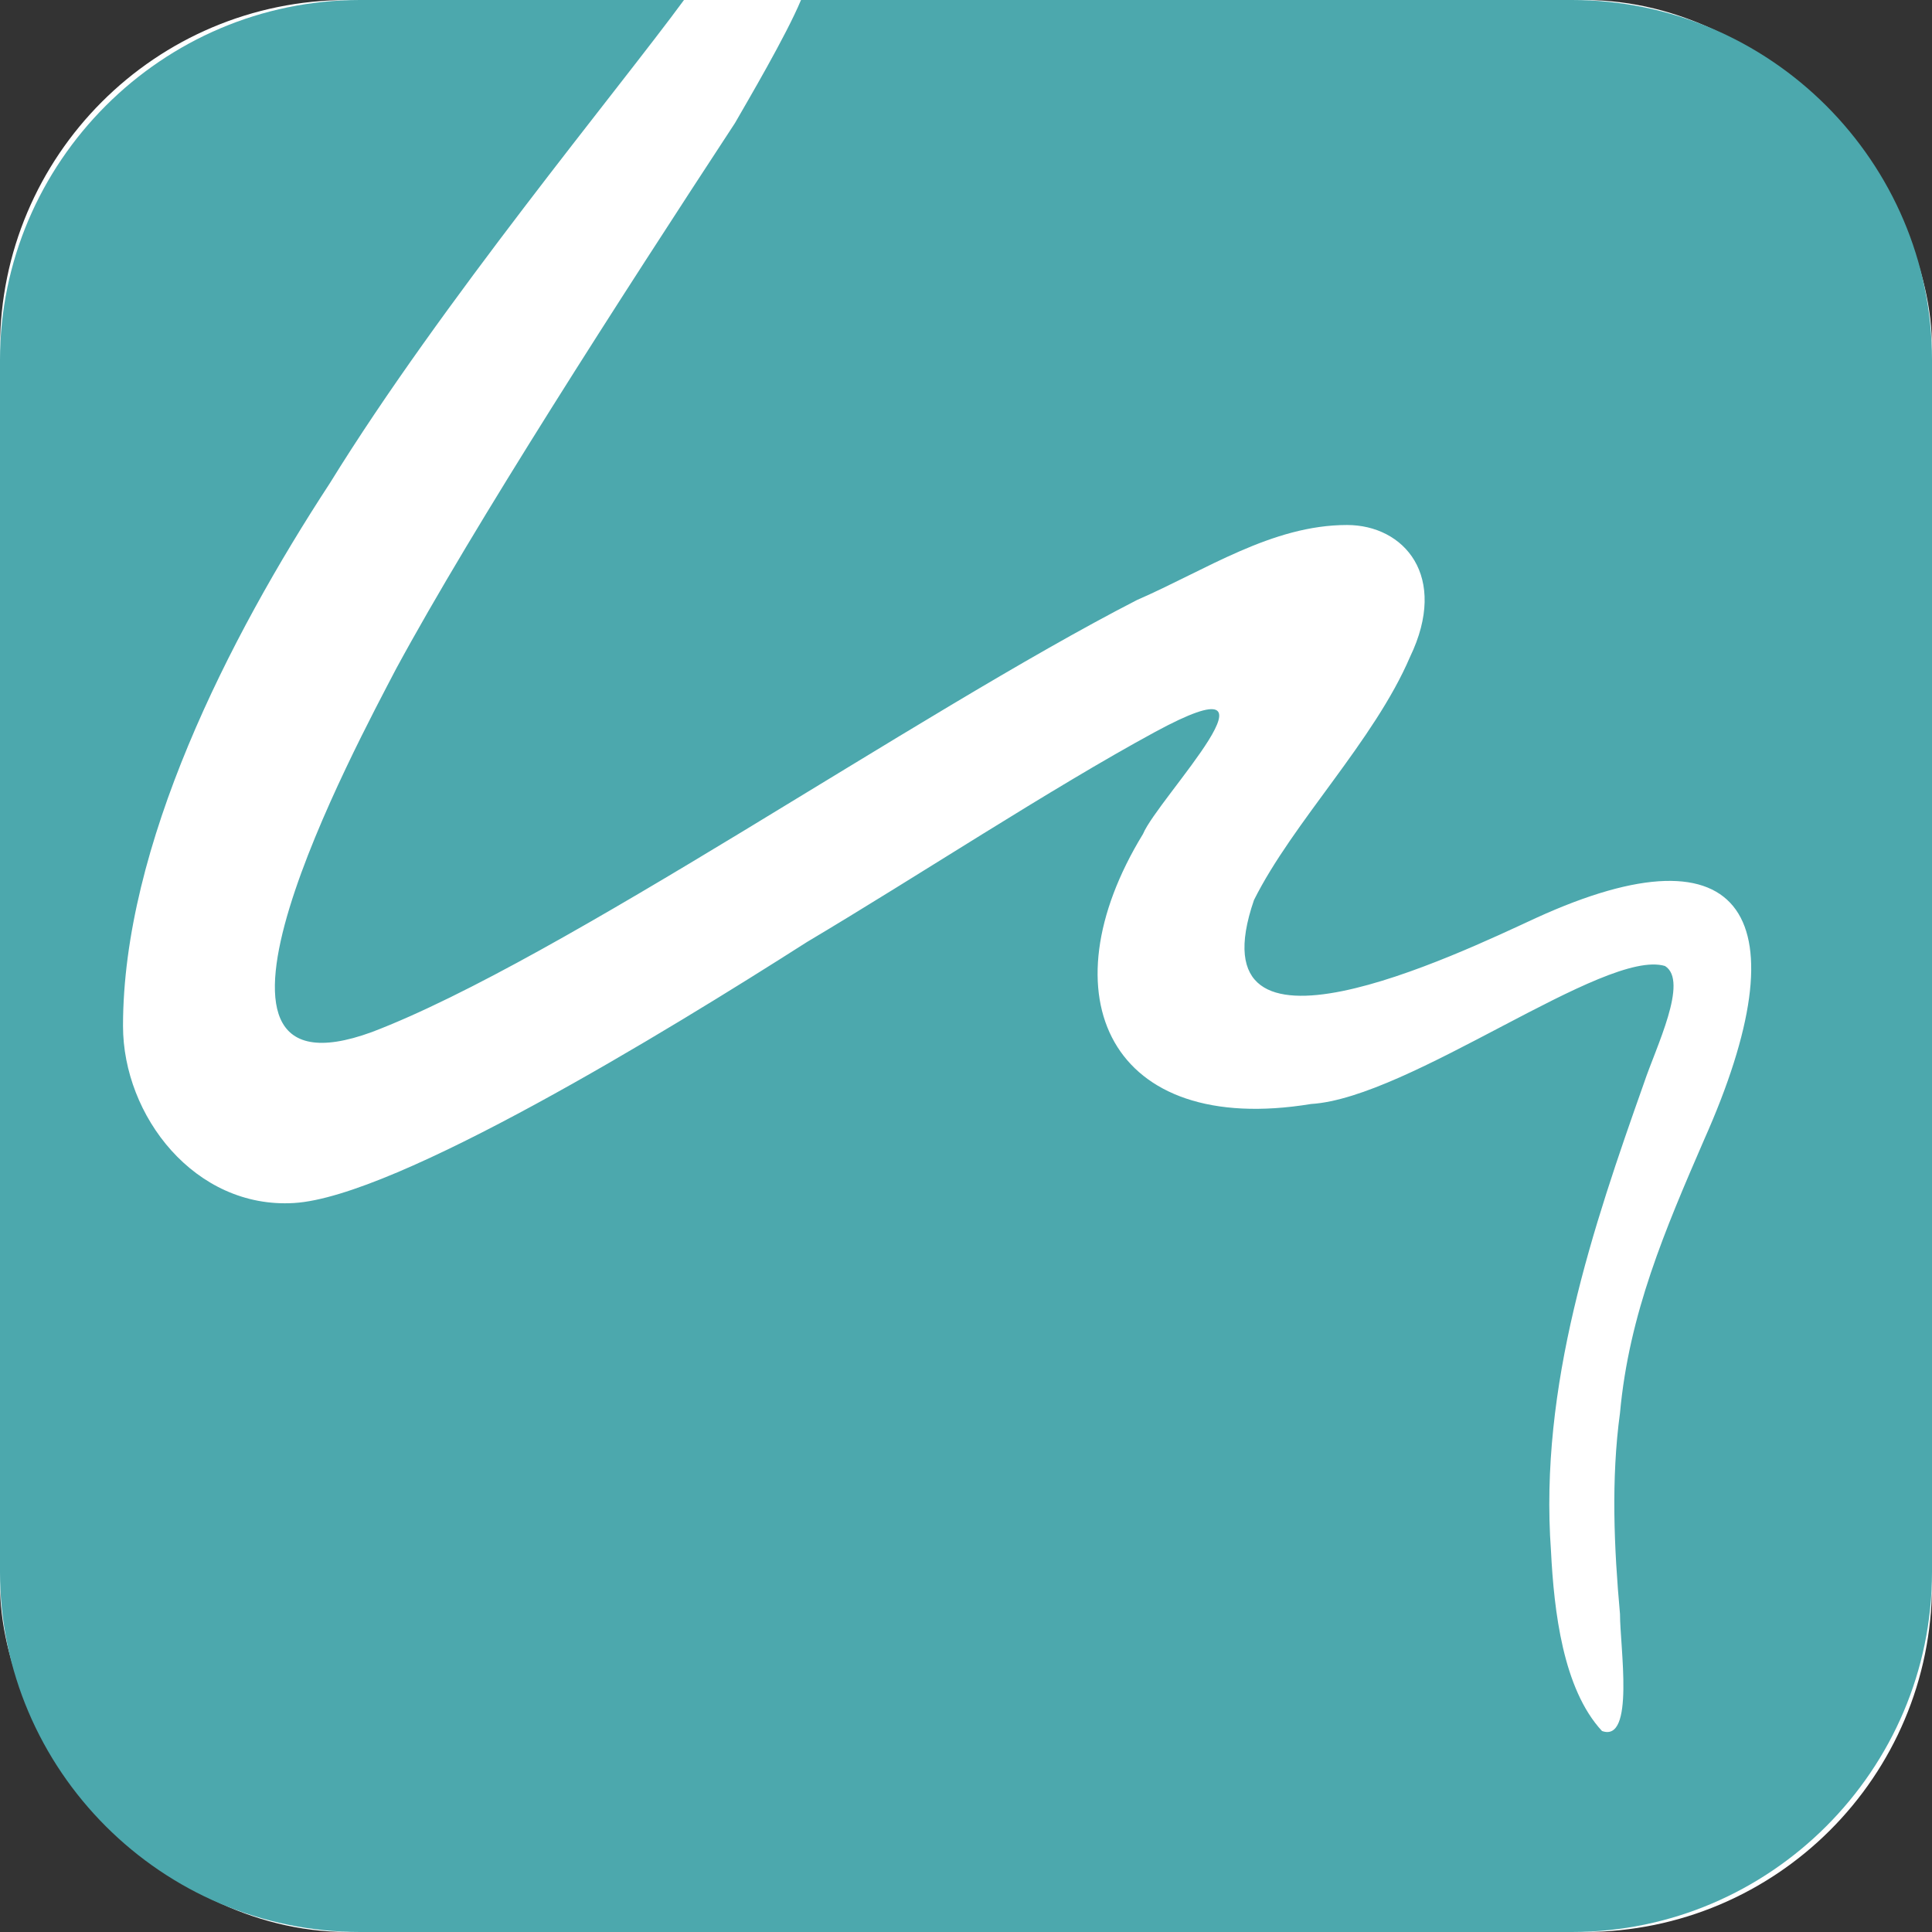
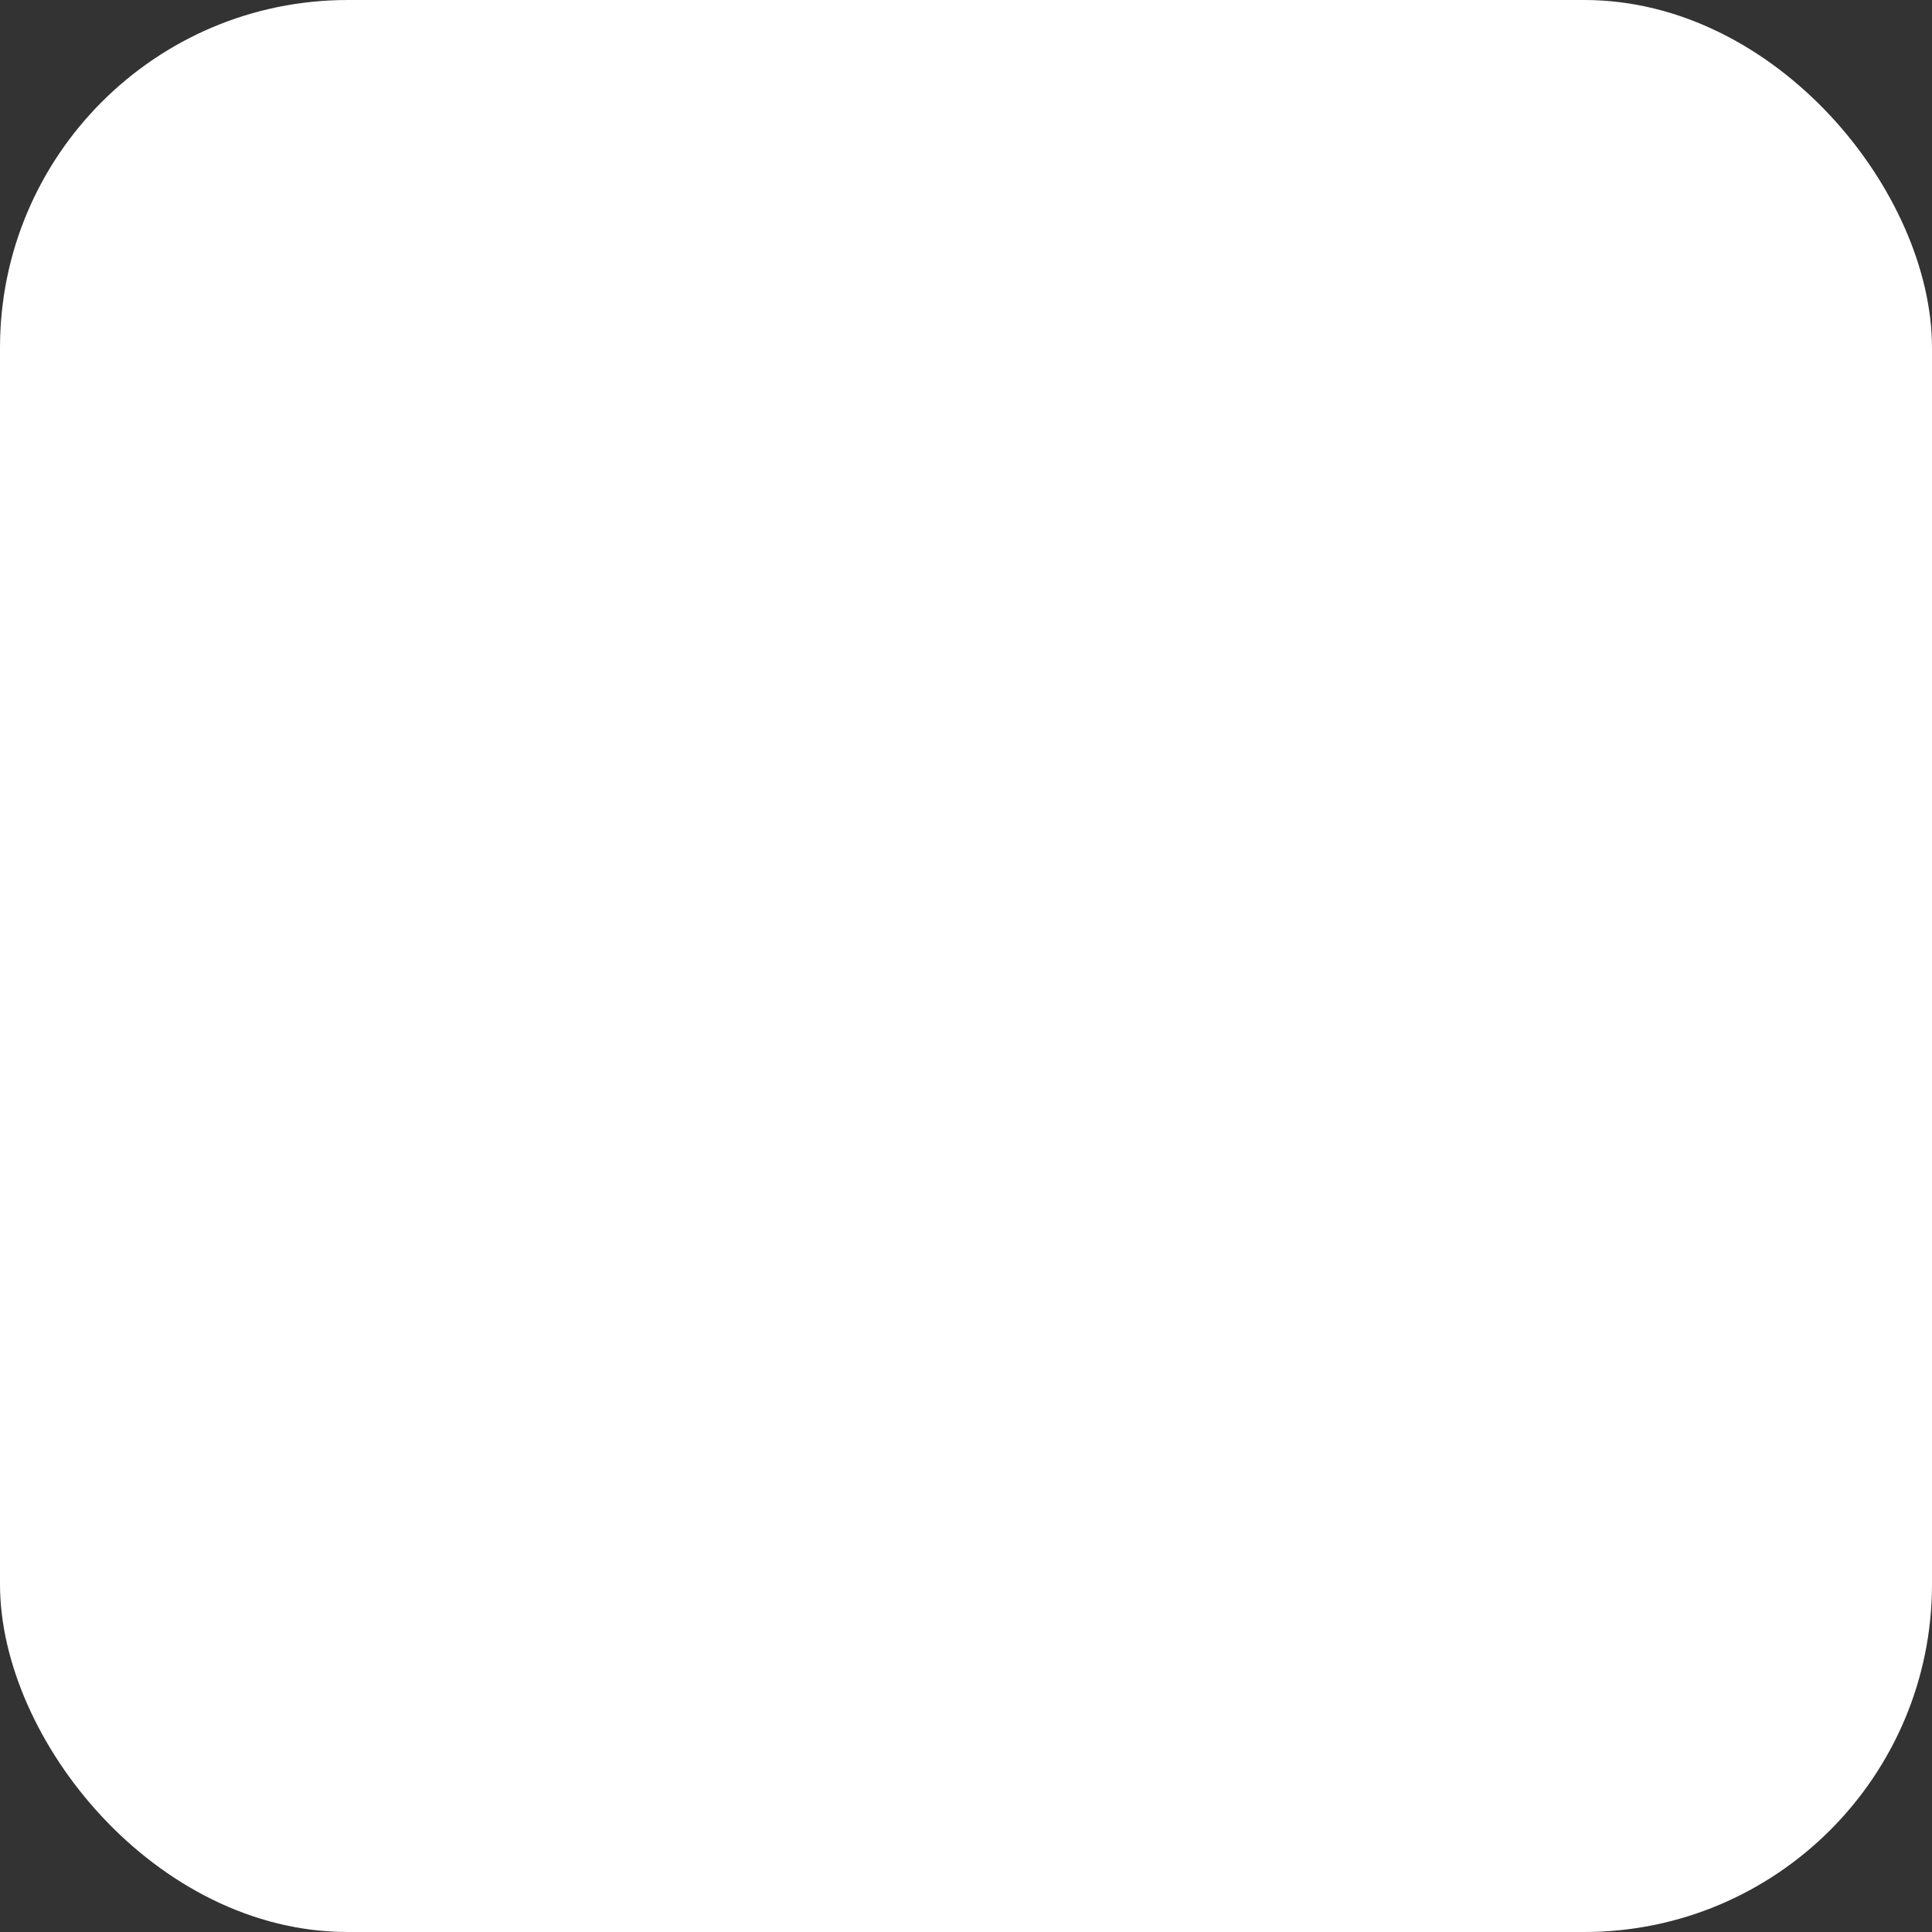
<svg xmlns="http://www.w3.org/2000/svg" fill="none" viewBox="0 0 100 100">
  <rect x="0" y="0" width="100" height="100" fill="#333333" stroke="none" />
  <rect width="100" height="100" rx="18" fill="#fff" />
-   <path d="M81.367 0H41.46c-.777 1.863-2.795 5.28-3.416 6.366-5.901 9.007-13.51 20.808-17.547 28.261-2.019 3.882-12.267 22.826-1.242 18.79 9.782-3.728 28.105-16.46 39.596-22.361 3.571-1.553 6.987-3.882 10.87-3.882 2.95 0 5.279 2.64 3.26 6.832-1.863 4.348-6.055 8.54-8.074 12.578-3.261 9.472 10.559 2.795 14.596.931 10.87-4.968 13.82 0 8.696 11.491-2.019 4.659-3.882 9.006-4.348 14.13-.466 3.417-.31 6.988 0 10.404 0 1.708.776 6.677-.932 6.056-2.018-2.174-2.484-6.21-2.64-9.317-.62-8.54 2.175-16.77 4.814-24.223.621-1.863 2.33-5.28 1.087-6.056-3.106-.932-13.199 6.832-18.323 7.143-10.404 1.708-13.82-5.59-8.696-13.975.777-1.864 8.075-9.317.622-5.28-5.435 2.95-12.267 7.454-18.013 10.87-7.298 4.658-21.273 13.198-26.553 13.51-5.124.31-8.85-4.504-8.85-9.162C6.367 43.789 11.8 33.074 17.08 25c5.745-9.317 14.907-20.342 18.323-25h-16.77C8.385 0 0 8.385 0 18.634v62.733C0 91.615 8.385 100 18.634 100h62.733C91.615 100 100 91.615 100 81.367V18.633C100 8.385 91.615 0 81.367 0Z" fill="#4CA8AD" />
</svg>